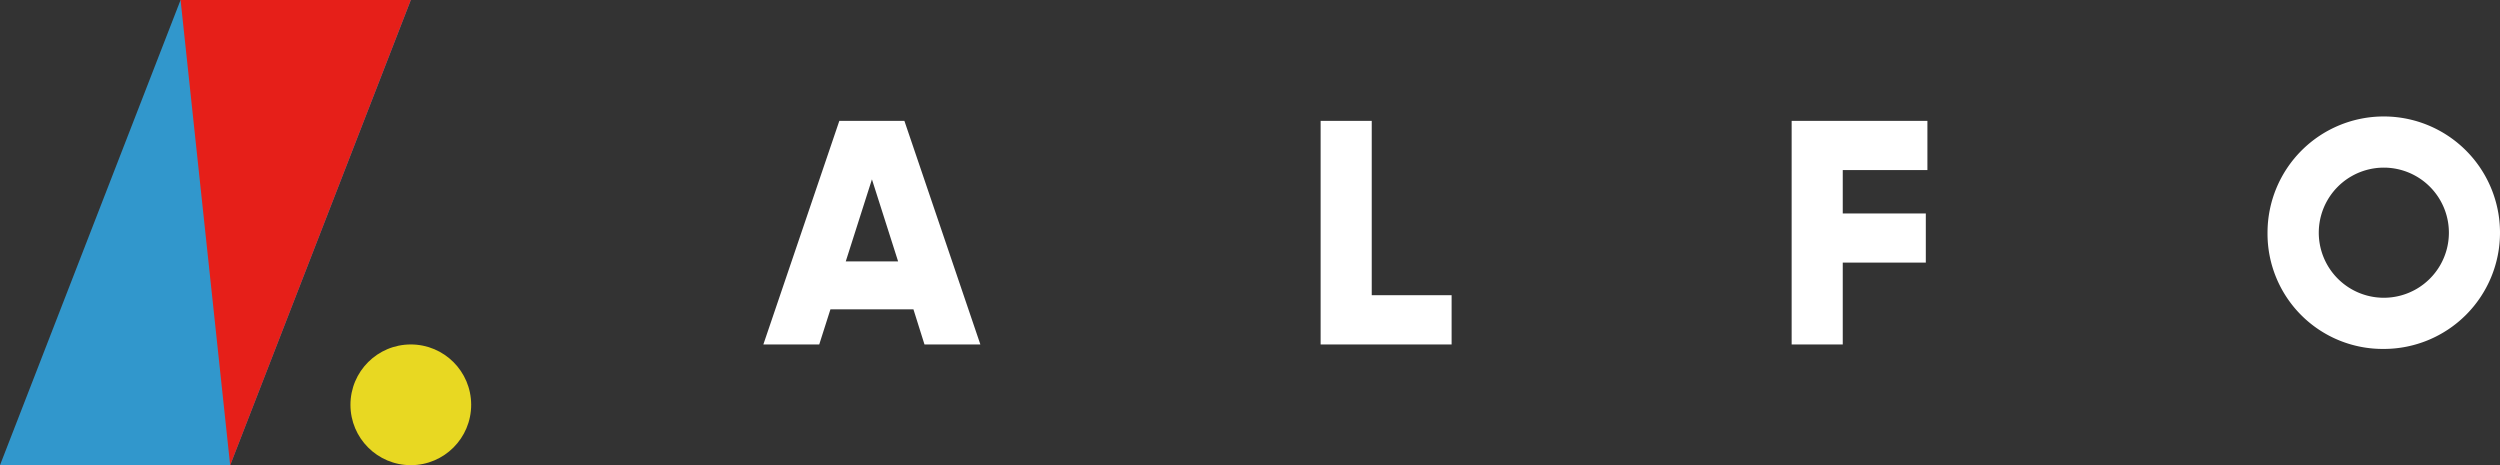
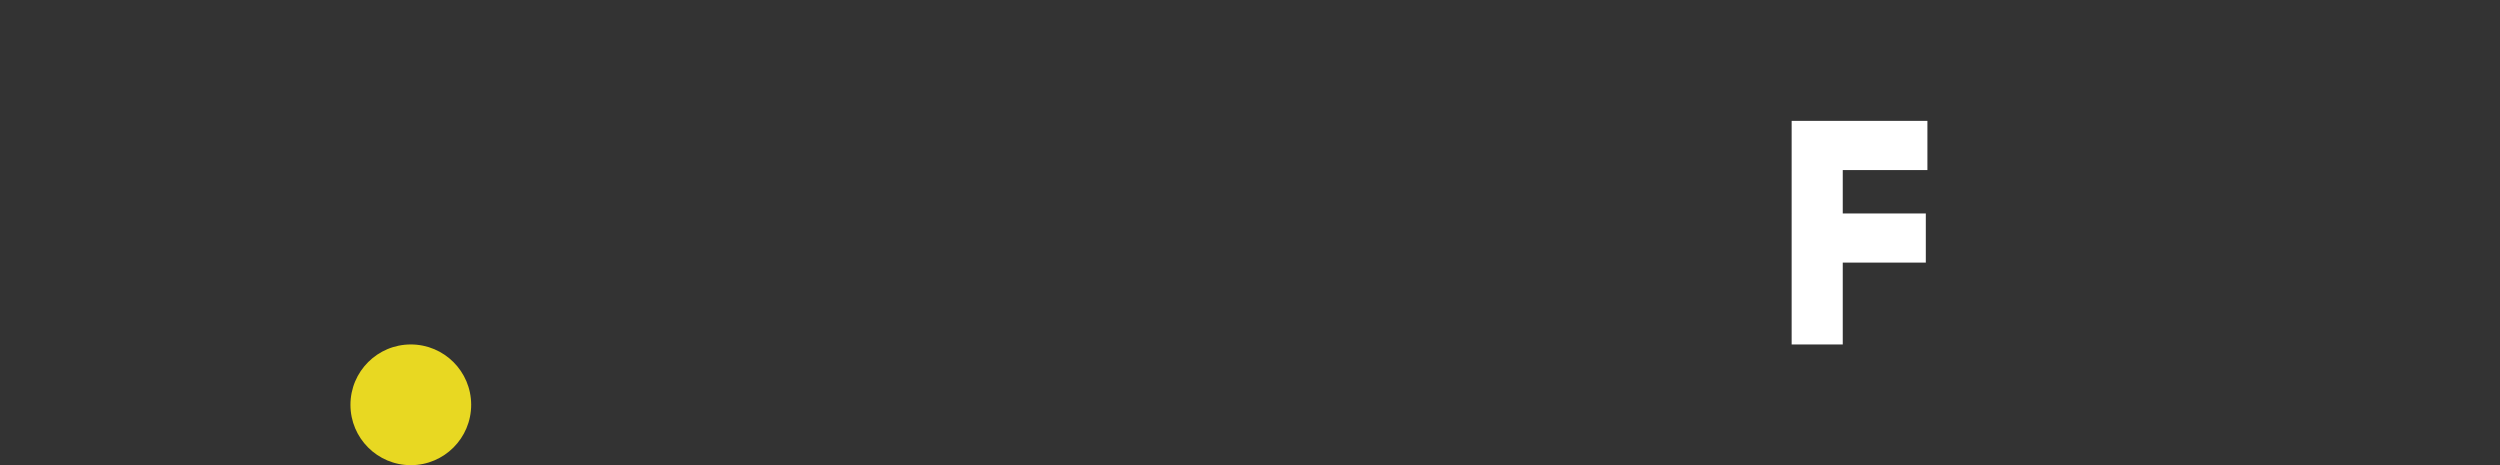
<svg xmlns="http://www.w3.org/2000/svg" viewBox="0 0 345.84 64.37">
  <rect x="0" y="0" width="345.84" height="64.37" fill="#333333" stroke="none" />
  <defs>
    <style>.cls-1{fill:#fff;}.cls-2{fill:#e8d822;}.cls-3{fill:#3197cc;}.cls-4{fill:#e61f19;}</style>
  </defs>
  <g id="レイヤー_2" data-name="レイヤー 2">
    <g id="レイヤー_1-2" data-name="レイヤー 1">
      <g id="logo_color_02">
-         <path class="cls-1" d="M126.36,42.79H114.88l-1.55,4.86H105.6l10.51-30.93h9l10.51,30.93h-7.73Zm-2.12-6.63-3.62-11.35L117,36.16Z" />
-         <path class="cls-1" d="M200.81,40.84v6.81H182.69V16.72h7.07V40.84Z" />
        <path class="cls-1" d="M254.92,23.53v6h11.49v6.8H254.92V47.65h-7.07V16.72h18.78v6.81Z" />
-         <path class="cls-1" d="M313.68,32.19a16.08,16.08,0,1,1,16.08,16.08A15.94,15.94,0,0,1,313.68,32.19Zm25.09,0a9,9,0,1,0-18,0,9,9,0,1,0,18,0Z" />
        <circle class="cls-2" cx="56.83" cy="56" r="8.35" />
-         <polygon class="cls-3" points="24.98 0 0 64.35 31.84 64.35 56.83 0 24.98 0" />
-         <polygon class="cls-4" points="24.98 0 31.84 64.37 56.83 0 24.98 0" />
      </g>
    </g>
  </g>
</svg>